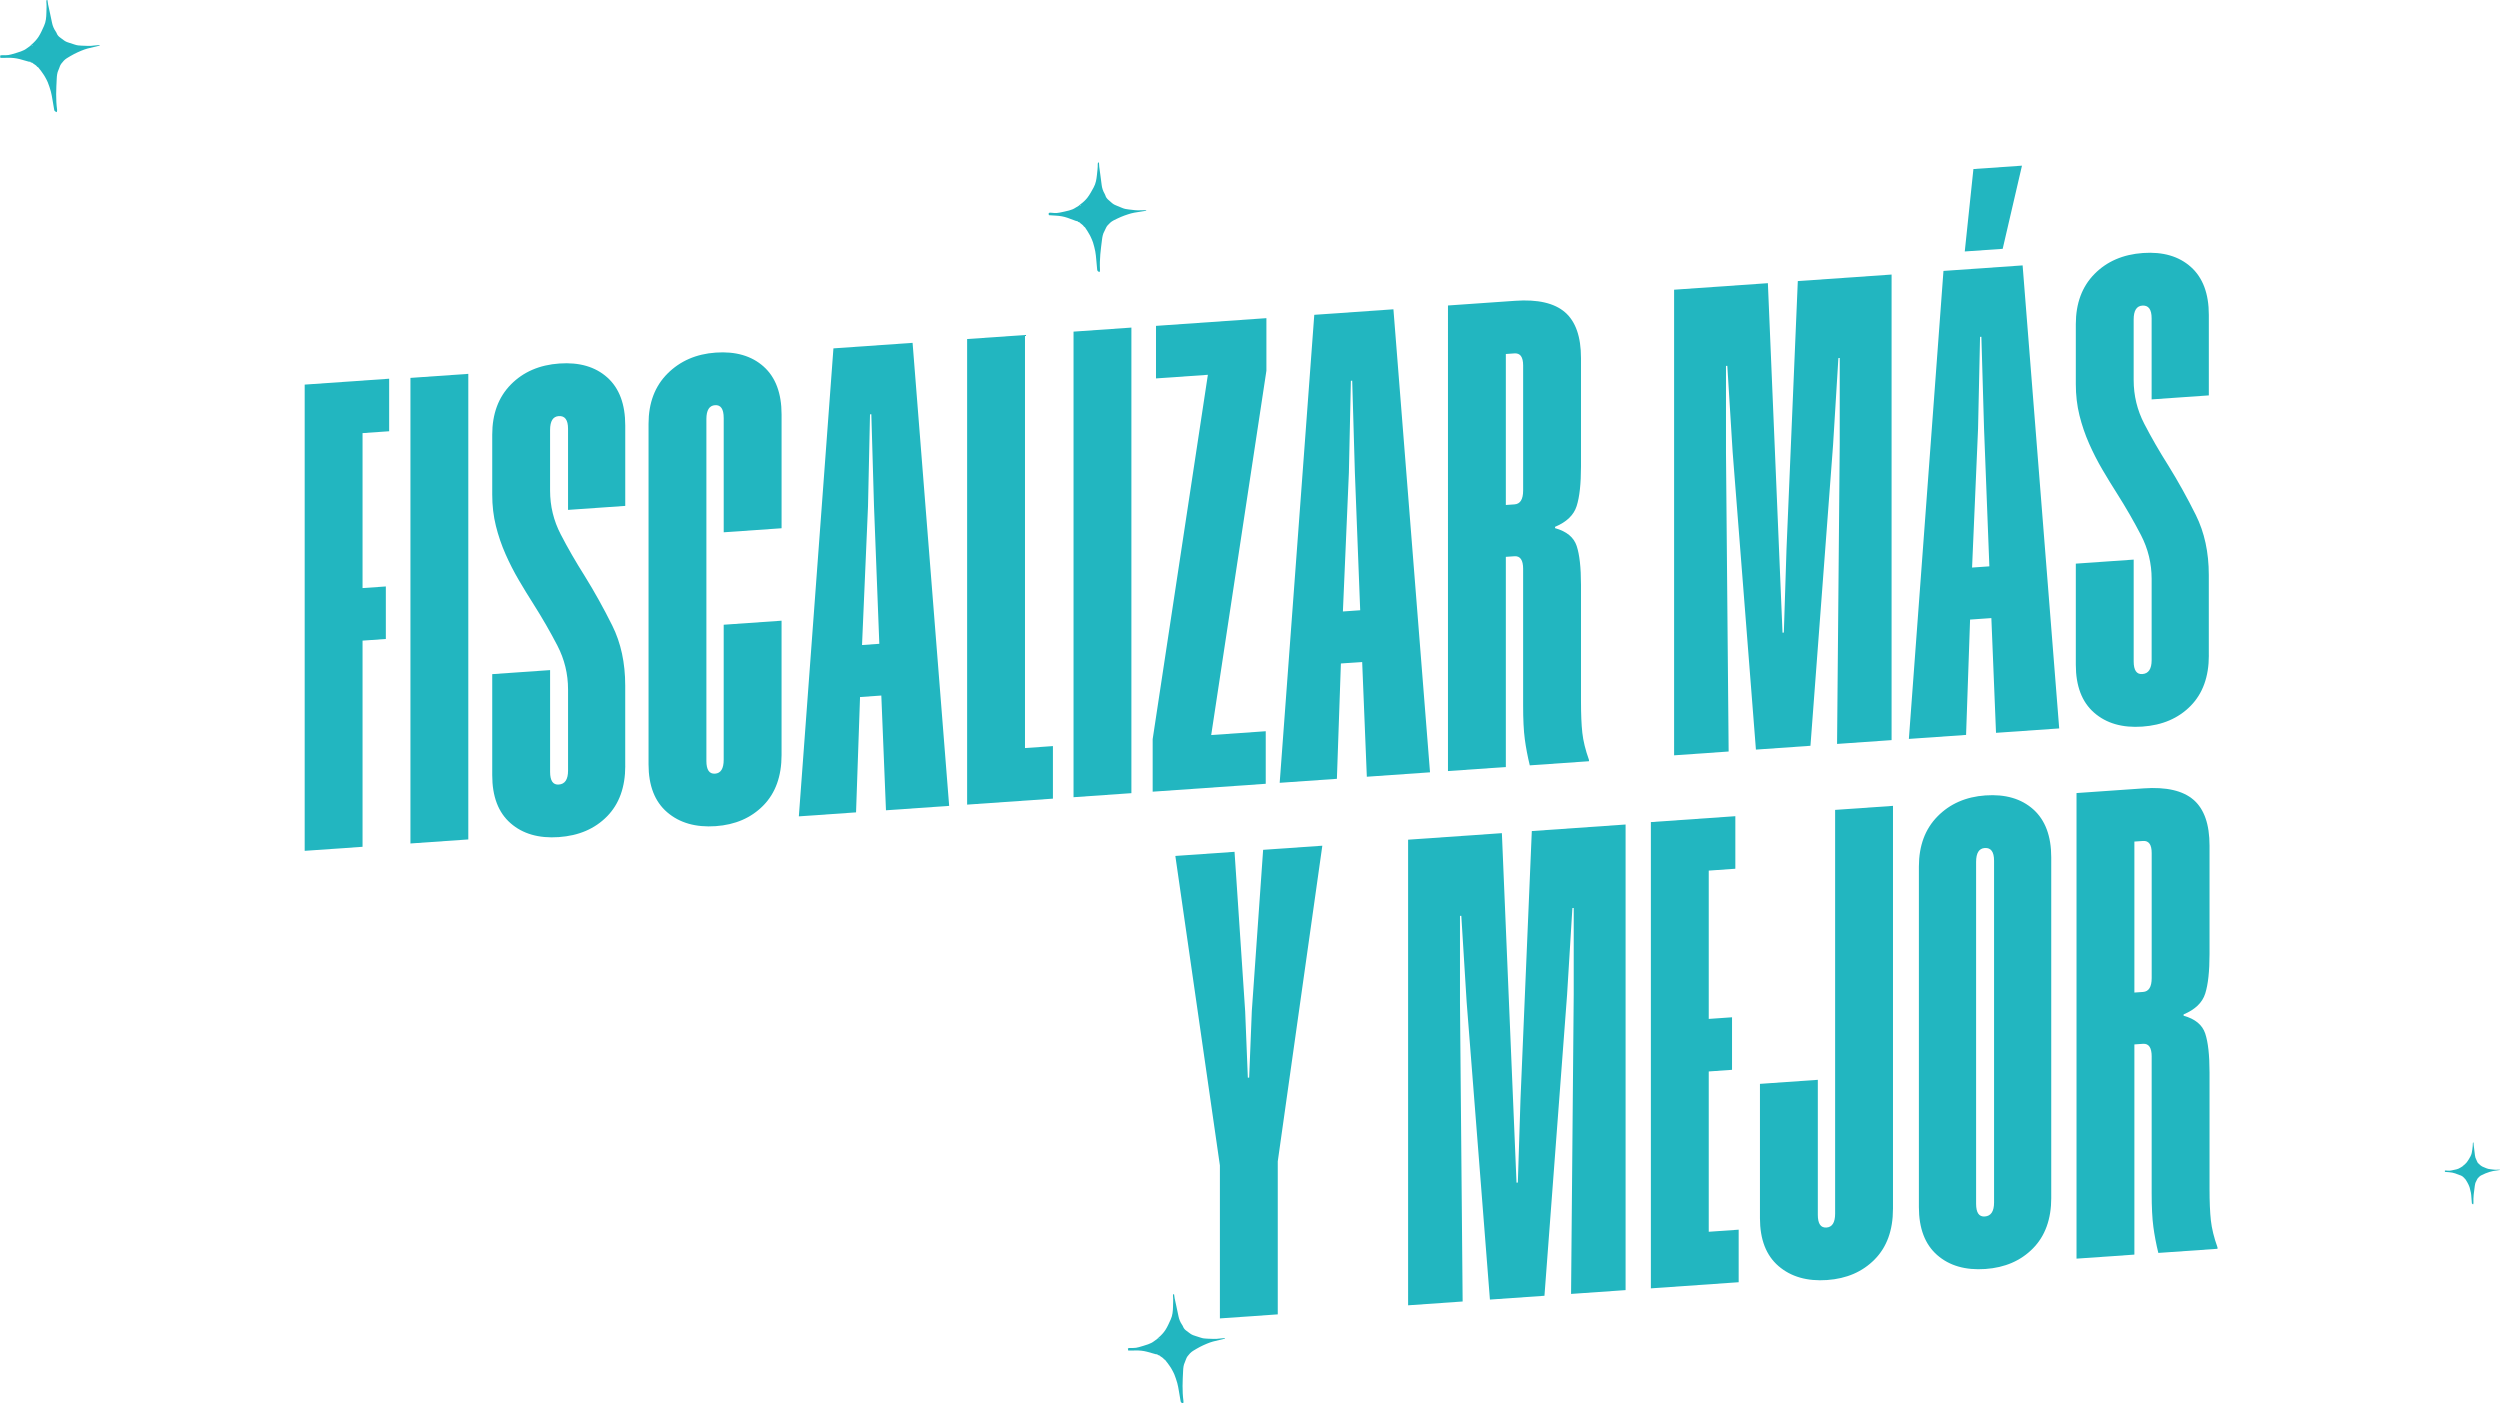
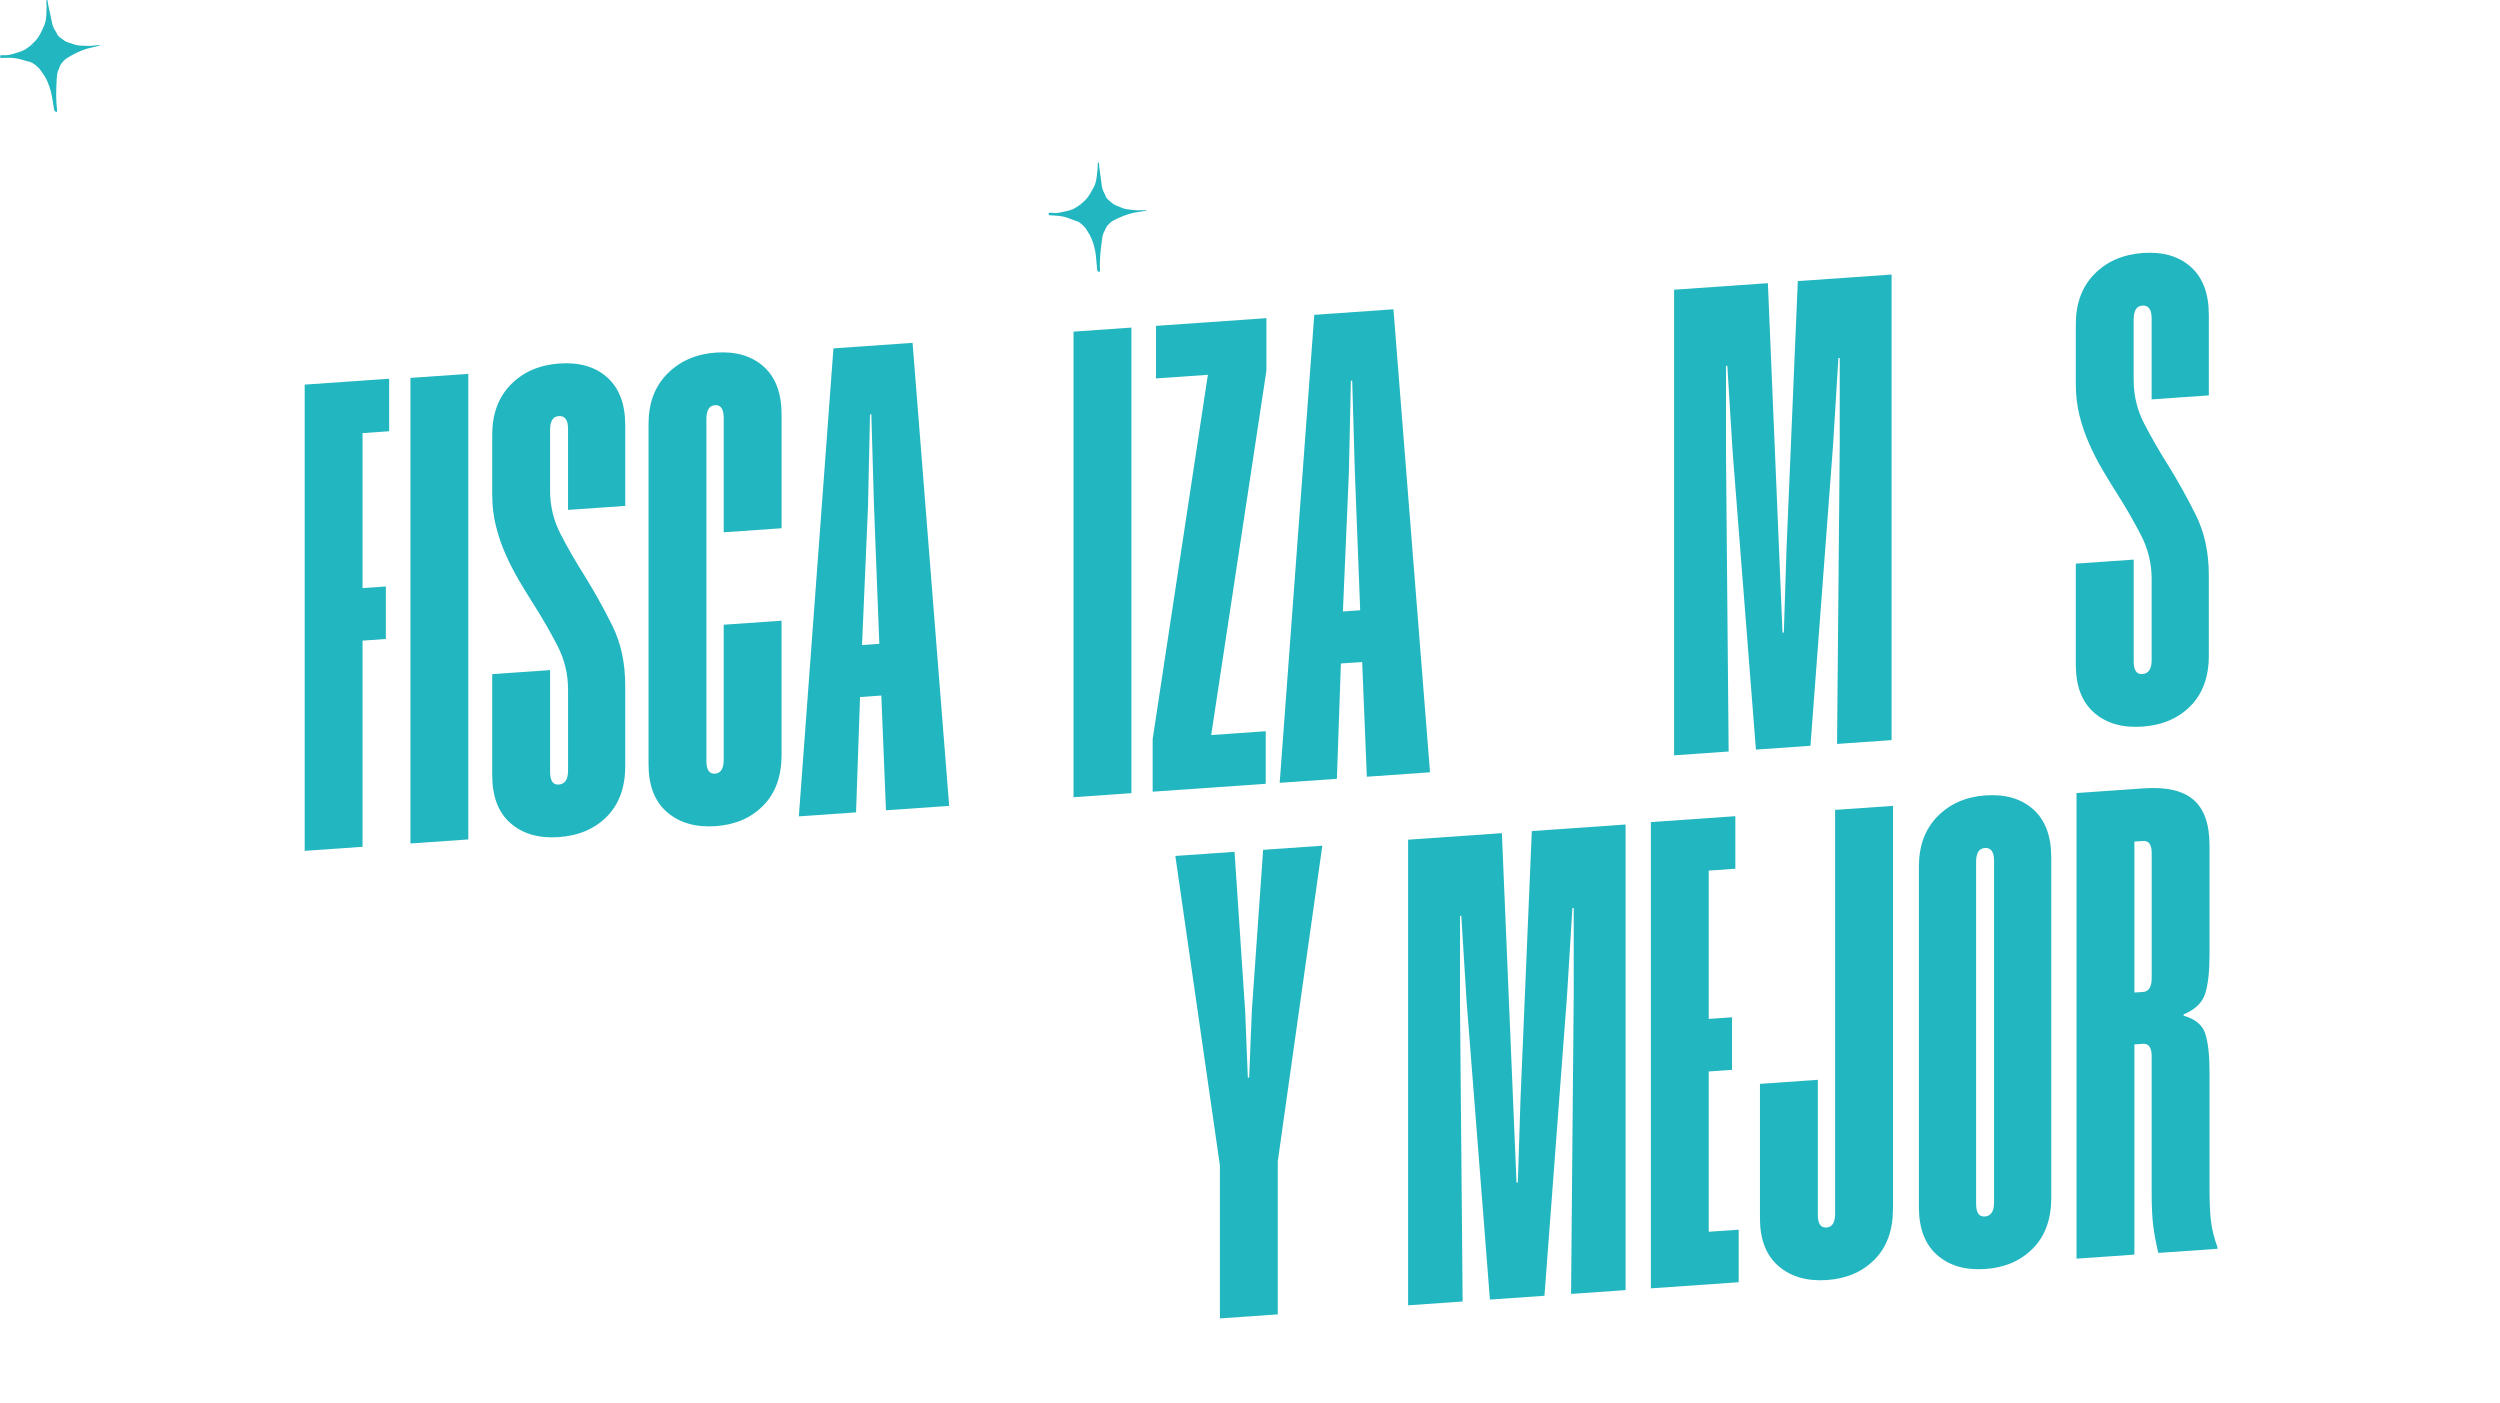
<svg xmlns="http://www.w3.org/2000/svg" id="Layer_1" x="0px" y="0px" viewBox="0 0 1751.15 983.07" style="enable-background:new 0 0 1751.15 983.07;" xml:space="preserve">
  <style type="text/css">	.st0{fill:#22B6C0;}</style>
  <g>
    <g>
      <path class="st0" d="M272.59,302.08l-18.64,1.3v108.55l16.31-1.14v36.8l-16.31,1.14v144.42l-40.53,2.83V269.4l59.17-4.13V302.08z" />
      <path class="st0" d="M328.03,587.99l-40.53,2.83V264.7l40.53-2.83V587.99z" />
      <path class="st0" d="M437.97,536.52c0,14.91-4.27,26.7-12.81,35.37c-8.55,8.68-19.8,13.5-33.78,14.47s-25.24-2.27-33.78-9.76   c-8.55-7.48-12.81-18.67-12.81-33.58v-70.81l40.53-2.83v71.28c0,6.22,2.02,9.18,6.06,8.89c4.35-0.3,6.52-3.56,6.52-9.77v-56.84   c0-10.87-2.49-21.1-7.45-30.69c-4.97-9.59-10.56-19.3-16.77-29.11c-3.42-5.35-6.84-10.94-10.25-16.76   c-3.42-5.82-6.52-11.89-9.32-18.22c-2.8-6.33-5.05-12.92-6.76-19.79c-1.71-6.87-2.56-14.18-2.56-21.95v-41.93   c0-14.59,4.35-26.31,13.04-35.15c8.69-8.83,20.03-13.74,34.01-14.72c13.98-0.98,25.16,2.28,33.54,9.77   c8.39,7.5,12.58,18.69,12.58,33.6v56.37l-40.07,2.8v-56.84c0-6.21-2.18-9.17-6.52-8.86c-4.04,0.28-6.06,3.53-6.06,9.74v42.4   c0,10.88,2.48,21.1,7.45,30.69c4.96,9.6,10.56,19.3,16.77,29.11c6.83,11.02,13.28,22.6,19.33,34.76c6.06,12.16,9.08,26.15,9.08,42   V536.52z" />
      <path class="st0" d="M506.92,292.71c0-6.21-2.02-9.18-6.06-8.9c-4.04,0.28-6.06,3.53-6.06,9.74v239.47c0,6.22,2.02,9.18,6.06,8.9   c4.03-0.28,6.06-3.52,6.06-9.74V437.6l40.53-2.83v94.11c0,14.91-4.27,26.7-12.81,35.37c-8.55,8.68-19.65,13.48-33.31,14.44   c-13.98,0.97-25.32-2.27-34.01-9.74c-8.7-7.47-13.04-18.66-13.04-33.57V296.85c0-14.6,4.43-26.32,13.28-35.17   c8.85-8.84,20.11-13.75,33.78-14.7c13.98-0.97,25.16,2.29,33.54,9.77c8.39,7.5,12.58,18.69,12.58,33.6v79.67l-40.53,2.83V292.71z" />
      <path class="st0" d="M664.85,564.48l-44.26,3.09l-3.26-80.37l-14.91,1.04l-2.79,80.79l-40.07,2.8l24.23-327.81l55.44-3.87   L664.85,564.48z M615.93,450.96l-3.73-96.64l-1.86-64.16l-0.93,0.07l-1.4,64.39l-4.19,97.2L615.93,450.96z" />
-       <path class="st0" d="M717.96,234.66v289.32l19.57-1.37v36.81l-60.1,4.19V237.49L717.96,234.66z" />
      <path class="st0" d="M792.5,555.58l-40.53,2.83V232.29l40.53-2.83V555.58z" />
      <path class="st0" d="M887.07,259.66L848.4,514.87l38.2-2.67v36.81l-79.2,5.53v-36.8l38.67-255.21l-36.34,2.54v-36.81l77.34-5.4   V259.66z" />
      <path class="st0" d="M1001.67,540.98l-44.26,3.09l-3.26-80.37l-14.91,1.04l-2.8,80.79l-40.07,2.8l24.23-327.81l55.44-3.87   L1001.67,540.98z M952.76,427.46l-3.73-96.64l-1.86-64.16l-0.93,0.06l-1.4,64.39l-4.19,97.2L952.76,427.46z" />
-       <path class="st0" d="M1066.9,398.53c0-6.21-2.02-9.18-6.06-8.9l-6.06,0.42v147.22l-40.53,2.83V213.98l47.05-3.28   c15.84-1.11,27.49,1.58,34.94,8.04c7.46,6.47,11.18,17.16,11.18,32.07v75.94c0,12.11-1.01,21.35-3.03,27.7   c-2.02,6.36-7.07,11.21-15.14,14.57v0.93c8.07,2.23,13.12,6.39,15.14,12.45c2.02,6.08,3.03,15.16,3.03,27.28v81.53   c0,9.01,0.31,16.36,0.93,22.06c0.62,5.71,2.17,12.04,4.66,19.01v0.93l-41.46,2.89c-1.56-6.41-2.72-12.54-3.49-18.39   c-0.78-5.84-1.17-13.74-1.17-23.68V398.53z M1066.9,255.97c0-5.9-2.02-8.71-6.06-8.43l-6.06,0.42v105.76l6.06-0.42   c4.03-0.28,6.06-3.52,6.06-9.74V255.97z" />
      <path class="st0" d="M1324.99,518.42l-38.2,2.67l1.86-209.78v-60.57l-0.93,0.07l-3.73,60.83l-15.84,210.75l-38.2,2.67   l-16.31-208.51l-3.73-60.31l-0.93,0.07v60.57l1.86,209.52l-38.2,2.67V202.93l65.69-4.58l10.25,244.81l0.93-0.06l1.86-58.37   l7.92-187.84l65.69-4.58V518.42z" />
-       <path class="st0" d="M1442.39,510.23l-44.26,3.09l-3.26-80.37l-14.91,1.04l-2.8,80.79l-40.07,2.8l24.23-327.81l55.44-3.87   L1442.39,510.23z M1376.24,176.14l6.06-57.73l34.01-2.37l-13.51,58.25L1376.24,176.14z M1393.47,396.7l-3.73-96.64l-1.86-64.16   l-0.93,0.06l-1.4,64.39l-4.19,97.2L1393.47,396.7z" />
      <path class="st0" d="M1547.21,459.12c0,14.91-4.27,26.7-12.81,35.37c-8.54,8.68-19.8,13.5-33.78,14.47   c-13.98,0.97-25.24-2.27-33.78-9.76c-8.55-7.48-12.81-18.67-12.81-33.58v-70.81l40.53-2.83v71.28c0,6.22,2.02,9.18,6.06,8.89   c4.35-0.3,6.52-3.56,6.52-9.77v-56.84c0-10.87-2.49-21.1-7.45-30.69c-4.97-9.59-10.56-19.3-16.77-29.11   c-3.42-5.35-6.83-10.94-10.25-16.76c-3.42-5.82-6.52-11.89-9.32-18.22c-2.8-6.33-5.05-12.92-6.76-19.79   c-1.71-6.87-2.56-14.18-2.56-21.95v-41.93c0-14.59,4.35-26.31,13.04-35.15c8.69-8.83,20.03-13.74,34.01-14.72   c13.98-0.98,25.16,2.28,33.54,9.77c8.39,7.5,12.58,18.69,12.58,33.6v56.37l-40.07,2.8v-56.84c0-6.21-2.18-9.17-6.52-8.86   c-4.04,0.28-6.06,3.53-6.06,9.74v42.4c0,10.88,2.48,21.1,7.45,30.69c4.97,9.6,10.56,19.3,16.77,29.11   c6.83,11.02,13.28,22.6,19.33,34.76s9.08,26.15,9.08,42V459.12z" />
    </g>
    <g>
      <path class="st0" d="M895.02,813.51v107.15l-40.53,2.83V816.34l-31.21-216.79l41.46-2.89l7.45,111.76l1.87,46.46l0.93-0.06   l1.86-46.72l7.92-112.83l41.46-2.89L895.02,813.51z" />
      <path class="st0" d="M1138.67,903.67l-38.2,2.67l1.86-209.78v-60.57l-0.93,0.06l-3.73,60.83l-15.84,210.75l-38.2,2.67   l-16.31-208.51l-3.73-60.3l-0.93,0.06v60.57l1.86,209.52l-38.2,2.67V588.17l65.69-4.58l10.25,244.81l0.93-0.07l1.86-58.37   l7.92-187.84l65.69-4.58V903.67z" />
      <path class="st0" d="M1215.54,608.52l-18.63,1.3v103.89l16.31-1.14v36.8l-16.31,1.14V862.8l20.96-1.46v36.81l-61.5,4.29V575.84   l59.17-4.13V608.52z" />
      <path class="st0" d="M1325.95,846.8c0,14.91-4.27,26.7-12.81,35.37c-8.55,8.68-19.65,13.48-33.31,14.44   c-13.98,0.98-25.32-2.27-34.01-9.74c-8.7-7.47-13.04-18.66-13.04-33.57V759.2l40.53-2.83v94.57c0,6.22,2.02,9.18,6.06,8.9   c4.03-0.28,6.06-3.52,6.06-9.74V567.3l40.53-2.83V846.8z" />
      <path class="st0" d="M1436.82,839.07c0,14.91-4.27,26.7-12.81,35.37c-8.55,8.68-19.65,13.48-33.31,14.44   c-13.98,0.97-25.24-2.27-33.78-9.76c-8.54-7.48-12.81-18.67-12.81-33.58V607c0-14.6,4.35-26.31,13.04-35.15   c8.69-8.83,19.87-13.73,33.54-14.69c13.98-0.98,25.16,2.28,33.54,9.77c8.39,7.5,12.58,18.69,12.58,33.6V839.07z M1396.76,602.86   c0-6.21-2.18-9.17-6.52-8.86c-4.04,0.28-6.06,3.53-6.06,9.74v239.47c0,6.22,2.02,9.18,6.06,8.89c4.35-0.3,6.52-3.56,6.52-9.77   V602.86z" />
      <path class="st0" d="M1507.17,740.05c0-6.21-2.02-9.18-6.06-8.9l-6.06,0.42V878.8l-40.53,2.83V555.5l47.05-3.28   c15.84-1.11,27.49,1.58,34.94,8.04c7.46,6.47,11.18,17.16,11.18,32.07v75.94c0,12.11-1.01,21.35-3.03,27.7   c-2.02,6.36-7.07,11.21-15.14,14.57v0.93c8.07,2.23,13.12,6.39,15.14,12.45c2.02,6.08,3.03,15.16,3.03,27.28v81.53   c0,9.01,0.31,16.36,0.93,22.06c0.62,5.71,2.17,12.04,4.66,19.01v0.93l-41.46,2.89c-1.56-6.41-2.72-12.54-3.49-18.39   c-0.78-5.84-1.17-13.74-1.17-23.68V740.05z M1507.17,597.49c0-5.9-2.02-8.71-6.06-8.43l-6.06,0.42v105.76l6.06-0.42   c4.03-0.28,6.06-3.52,6.06-9.74V597.49z" />
    </g>
    <path class="st0" d="M754.81,154.93c-0.41-0.05-0.72-0.02-0.99-0.12c-2.07-0.75-4.11-1.58-6.19-2.28c-2.51-0.84-5.1-1.33-7.76-1.46  c-1.73-0.08-3.47-0.23-5.12-0.34c-0.45-0.49,0.14-1-0.26-1.42c0.42-0.35,0.87-0.36,1.34-0.33c0.81,0.07,1.61,0.12,2.42,0.2  c1.37,0.12,2.72,0.01,4.06-0.27c2.21-0.46,4.43-0.91,6.61-1.49c1.59-0.42,3.13-1.02,4.51-1.97c0.65-0.45,1.37-0.79,2.03-1.23  c0.47-0.32,0.87-0.75,1.33-1.09c1.83-1.36,3.5-2.87,4.91-4.68c1.72-2.21,2.96-4.7,4.33-7.12c1.55-2.75,2.01-5.78,2.33-8.84  c0.26-2.54,0.64-5.07,0.56-7.63c-0.01-0.3,0.11-0.61,0.18-0.96c0.18-0.03,0.37-0.06,0.57-0.09c0.05,0.1,0.11,0.17,0.11,0.25  c0.07,0.92,0.08,1.85,0.19,2.77c0.24,1.98,0.54,3.95,0.81,5.93c0.3,2.27,0.62,4.53,0.89,6.8c0.26,2.16,0.91,4.17,2.01,6.05  c0.23,0.4,0.45,0.82,0.58,1.26c0.37,1.34,1.16,2.36,2.21,3.23c0.86,0.71,1.67,1.49,2.53,2.21c1.1,0.92,2.39,1.5,3.72,1.99  c1.11,0.41,2.21,0.86,3.29,1.34c1.45,0.65,2.98,0.91,4.54,1.08c1.44,0.15,2.89,0.28,4.32,0.49c1.48,0.22,2.95,0.12,4.42,0.08  c1.19-0.03,2.37-0.04,3.71-0.06c-0.17,0.22-0.24,0.42-0.35,0.43c-2.74,0.45-5.49,0.83-8.22,1.33c-1.48,0.27-2.93,0.7-4.36,1.16  c-1.68,0.54-3.35,1.14-4.97,1.83c-1.75,0.75-3.47,1.6-5.17,2.46c-1.65,0.84-2.94,2.12-4.16,3.49c-1.06,1.19-1.41,2.71-2.18,4.02  c-1.07,1.82-1.42,3.86-1.68,5.9c-0.44,3.48-0.9,6.96-1.2,10.46c-0.3,3.55-0.41,7.12-0.21,10.69c0.02,0.42-0.09,0.85-0.19,1.27  c-0.03,0.14-0.2,0.24-0.3,0.36c-0.35-0.24-0.65-0.44-0.95-0.64c-0.37-0.25-0.5-0.63-0.53-1.05c-0.22-2.45-0.42-4.9-0.67-7.35  c-0.18-1.81-0.31-3.65-0.66-5.43c-0.41-2.13-0.96-4.24-1.59-6.32c-0.39-1.3-1.03-2.52-1.56-3.77c-0.66-1.55-1.66-2.91-2.45-4.39  c-0.47-0.87-1.18-1.54-1.61-2.42c-0.06-0.13-0.25-0.2-0.38-0.3c-0.12-0.08-0.28-0.13-0.35-0.24c-0.72-1.32-2.17-1.86-3.11-2.95  c-0.09-0.11-0.31-0.1-0.46-0.16C755.27,155.47,754.82,155.37,754.81,154.93 M756.5,144.14c0.34,0.07,0.63,0.06,0.63-0.51  C756.85,143.85,756.68,143.99,756.5,144.14" />
-     <path class="st0" d="M1723.92,823.36c-0.23-0.03-0.41-0.02-0.56-0.07c-1.16-0.44-2.31-0.92-3.48-1.33  c-1.41-0.49-2.87-0.78-4.37-0.87c-0.98-0.06-1.95-0.15-2.89-0.23c-0.25-0.28,0.08-0.56-0.14-0.8c0.24-0.19,0.49-0.2,0.76-0.18  c0.45,0.04,0.91,0.08,1.36,0.13c0.77,0.08,1.54,0.02,2.29-0.12c1.25-0.24,2.5-0.49,3.74-0.8c0.9-0.23,1.77-0.56,2.56-1.08  c0.37-0.25,0.78-0.43,1.15-0.68c0.27-0.18,0.49-0.42,0.76-0.6c1.04-0.76,1.99-1.6,2.8-2.61c0.99-1.24,1.7-2.63,2.49-3.99  c0.89-1.54,1.17-3.25,1.37-4.97c0.16-1.43,0.39-2.86,0.36-4.3c0-0.17,0.07-0.34,0.11-0.54c0.1-0.01,0.21-0.03,0.32-0.05  c0.03,0.06,0.06,0.1,0.06,0.14c0.03,0.52,0.03,1.05,0.09,1.56c0.12,1.12,0.28,2.24,0.42,3.35c0.16,1.28,0.32,2.56,0.46,3.84  c0.13,1.22,0.49,2.36,1.09,3.43c0.13,0.23,0.25,0.47,0.32,0.71c0.2,0.76,0.64,1.34,1.23,1.84c0.48,0.41,0.93,0.85,1.42,1.26  c0.61,0.52,1.34,0.86,2.09,1.15c0.62,0.24,1.24,0.5,1.85,0.77c0.82,0.37,1.68,0.54,2.56,0.64c0.81,0.1,1.63,0.17,2.43,0.3  c0.83,0.14,1.66,0.09,2.49,0.07c0.67-0.01,1.34,0,2.09-0.01c-0.1,0.12-0.14,0.23-0.2,0.24c-1.55,0.23-3.11,0.43-4.65,0.7  c-0.83,0.15-1.66,0.37-2.47,0.63c-0.95,0.3-1.9,0.62-2.82,1c-0.99,0.41-1.97,0.88-2.93,1.36c-0.94,0.46-1.67,1.18-2.37,1.95  c-0.6,0.66-0.81,1.52-1.26,2.26c-0.62,1.02-0.82,2.17-0.98,3.32c-0.27,1.96-0.55,3.92-0.74,5.89c-0.19,2-0.28,4.01-0.19,6.03  c0.01,0.24-0.06,0.48-0.11,0.72c-0.02,0.08-0.12,0.14-0.17,0.2c-0.2-0.14-0.36-0.25-0.53-0.37c-0.21-0.14-0.28-0.36-0.3-0.59  c-0.11-1.38-0.21-2.77-0.33-4.15c-0.09-1.03-0.15-2.06-0.34-3.07c-0.22-1.21-0.52-2.4-0.86-3.58c-0.21-0.73-0.56-1.43-0.86-2.14  c-0.36-0.88-0.92-1.66-1.36-2.49c-0.26-0.49-0.66-0.88-0.89-1.38c-0.04-0.07-0.14-0.12-0.21-0.17c-0.06-0.05-0.16-0.08-0.19-0.14  c-0.4-0.75-1.21-1.07-1.73-1.68c-0.05-0.06-0.18-0.06-0.26-0.09C1724.17,823.66,1723.92,823.6,1723.92,823.36 M1724.94,817.28  c0.19,0.04,0.35,0.04,0.36-0.29C1725.14,817.12,1725.04,817.2,1724.94,817.28" />
-     <path class="st0" d="M810.68,948.64c-0.42-0.01-0.72,0.03-0.99-0.04c-2.12-0.59-4.22-1.25-6.35-1.79  c-2.57-0.65-5.19-0.93-7.85-0.85c-1.74,0.05-3.47,0.04-5.14,0.06c-0.48-0.45,0.06-1.01-0.37-1.39c0.39-0.38,0.84-0.43,1.31-0.43  c0.81,0,1.62,0,2.43,0.01c1.37,0.02,2.72-0.2,4.02-0.58c2.17-0.63,4.34-1.25,6.47-2c1.55-0.54,3.04-1.26,4.35-2.32  c0.61-0.49,1.31-0.89,1.93-1.38c0.45-0.35,0.81-0.81,1.24-1.19c1.72-1.5,3.26-3.13,4.53-5.05c1.54-2.34,2.59-4.92,3.76-7.43  c1.33-2.86,1.56-5.92,1.63-9c0.06-2.55,0.24-5.1-0.04-7.65c-0.03-0.3,0.06-0.62,0.11-0.97c0.17-0.04,0.36-0.09,0.56-0.13  c0.05,0.1,0.12,0.17,0.13,0.24c0.14,0.92,0.22,1.84,0.4,2.75c0.4,1.96,0.85,3.9,1.27,5.85c0.48,2.24,0.97,4.47,1.42,6.71  c0.43,2.13,1.24,4.09,2.47,5.88c0.26,0.38,0.52,0.78,0.67,1.21c0.47,1.3,1.34,2.27,2.46,3.05c0.92,0.64,1.78,1.36,2.7,2  c1.17,0.83,2.5,1.31,3.87,1.69c1.14,0.32,2.27,0.68,3.38,1.08c1.5,0.53,3.04,0.68,4.61,0.72c1.45,0.04,2.9,0.05,4.34,0.16  c1.49,0.11,2.95-0.11,4.41-0.26c1.18-0.12,2.36-0.22,3.7-0.34c-0.15,0.24-0.21,0.44-0.31,0.46c-2.7,0.66-5.41,1.25-8.1,1.97  c-1.45,0.39-2.87,0.92-4.26,1.49c-1.63,0.67-3.25,1.4-4.81,2.21c-1.69,0.88-3.33,1.86-4.96,2.86c-1.58,0.97-2.76,2.34-3.88,3.81  c-0.96,1.27-1.19,2.81-1.86,4.18c-0.93,1.89-1.11,3.95-1.21,6.01c-0.17,3.5-0.36,7.01-0.38,10.52c-0.02,3.56,0.15,7.13,0.62,10.67  c0.06,0.42-0.03,0.86-0.09,1.28c-0.02,0.14-0.18,0.26-0.28,0.38c-0.37-0.21-0.68-0.39-1-0.56c-0.39-0.22-0.55-0.59-0.61-1  c-0.41-2.43-0.81-4.86-1.24-7.28c-0.32-1.8-0.59-3.61-1.08-5.36c-0.58-2.09-1.29-4.16-2.08-6.18c-0.49-1.26-1.22-2.43-1.85-3.64  c-0.78-1.49-1.88-2.77-2.79-4.18c-0.53-0.83-1.3-1.45-1.79-2.29c-0.07-0.12-0.27-0.18-0.4-0.27c-0.12-0.07-0.29-0.11-0.36-0.22  c-0.82-1.26-2.3-1.69-3.33-2.7c-0.1-0.1-0.32-0.07-0.48-0.12C811.18,949.14,810.73,949.07,810.68,948.64 M811.53,937.74  c0.35,0.04,0.63,0.01,0.58-0.56C811.86,937.43,811.7,937.58,811.53,937.74" />
    <path class="st0" d="M21.25,43.25c-0.43-0.01-0.74,0.03-1.02-0.04c-2.17-0.6-4.33-1.29-6.52-1.84c-2.64-0.66-5.33-0.96-8.06-0.88  c-1.78,0.05-3.56,0.04-5.27,0.06c-0.5-0.46,0.06-1.04-0.38-1.43c0.4-0.39,0.86-0.44,1.34-0.44c0.83,0,1.66,0,2.49,0.01  c1.41,0.02,2.79-0.21,4.13-0.6c2.23-0.64,4.46-1.29,6.64-2.05c1.6-0.55,3.12-1.3,4.46-2.38c0.63-0.51,1.34-0.91,1.98-1.42  c0.46-0.36,0.83-0.83,1.27-1.22c1.76-1.54,3.35-3.22,4.65-5.19c1.58-2.4,2.65-5.04,3.86-7.63c1.37-2.94,1.6-6.07,1.68-9.23  c0.07-2.62,0.24-5.24-0.04-7.85c-0.03-0.31,0.07-0.63,0.11-1c0.18-0.04,0.37-0.09,0.57-0.14c0.06,0.1,0.12,0.17,0.13,0.25  c0.14,0.94,0.23,1.89,0.41,2.82c0.41,2.01,0.87,4,1.3,6c0.49,2.3,1,4.59,1.46,6.89c0.44,2.19,1.27,4.2,2.54,6.03  c0.27,0.39,0.53,0.8,0.69,1.24c0.49,1.34,1.37,2.33,2.52,3.13c0.94,0.66,1.83,1.39,2.77,2.05c1.2,0.85,2.56,1.34,3.97,1.74  c1.17,0.33,2.32,0.7,3.47,1.11c1.54,0.54,3.12,0.7,4.73,0.74c1.49,0.04,2.97,0.05,4.46,0.16c1.53,0.11,3.02-0.11,4.53-0.27  c1.21-0.12,2.43-0.23,3.79-0.35c-0.16,0.24-0.22,0.45-0.32,0.47c-2.77,0.68-5.56,1.29-8.31,2.02c-1.49,0.4-2.95,0.95-4.37,1.53  c-1.68,0.69-3.33,1.44-4.94,2.27c-1.73,0.91-3.42,1.91-5.09,2.93c-1.62,0.99-2.84,2.4-3.98,3.91c-0.99,1.3-1.22,2.89-1.91,4.29  c-0.95,1.94-1.14,4.06-1.25,6.17c-0.18,3.6-0.37,7.2-0.39,10.79c-0.02,3.66,0.15,7.32,0.64,10.95c0.06,0.43-0.03,0.88-0.09,1.32  c-0.02,0.14-0.19,0.26-0.28,0.39c-0.38-0.21-0.7-0.4-1.02-0.58c-0.4-0.23-0.56-0.6-0.63-1.03c-0.43-2.49-0.83-4.98-1.27-7.47  c-0.33-1.84-0.61-3.71-1.11-5.51c-0.59-2.15-1.33-4.27-2.13-6.34c-0.5-1.3-1.25-2.49-1.9-3.73c-0.8-1.53-1.93-2.85-2.86-4.29  c-0.55-0.85-1.33-1.49-1.84-2.35c-0.08-0.13-0.27-0.19-0.42-0.27c-0.12-0.08-0.3-0.11-0.37-0.22c-0.84-1.29-2.37-1.73-3.42-2.77  c-0.1-0.1-0.33-0.07-0.49-0.13C21.76,43.77,21.3,43.7,21.25,43.25 M22.12,32.07c0.36,0.04,0.65,0.01,0.6-0.58  C22.46,31.75,22.29,31.91,22.12,32.07" />
    <path class="st0" d="M1413.63,3.93" />
    <path class="st0" d="M1413.63,3.93" />
  </g>
</svg>